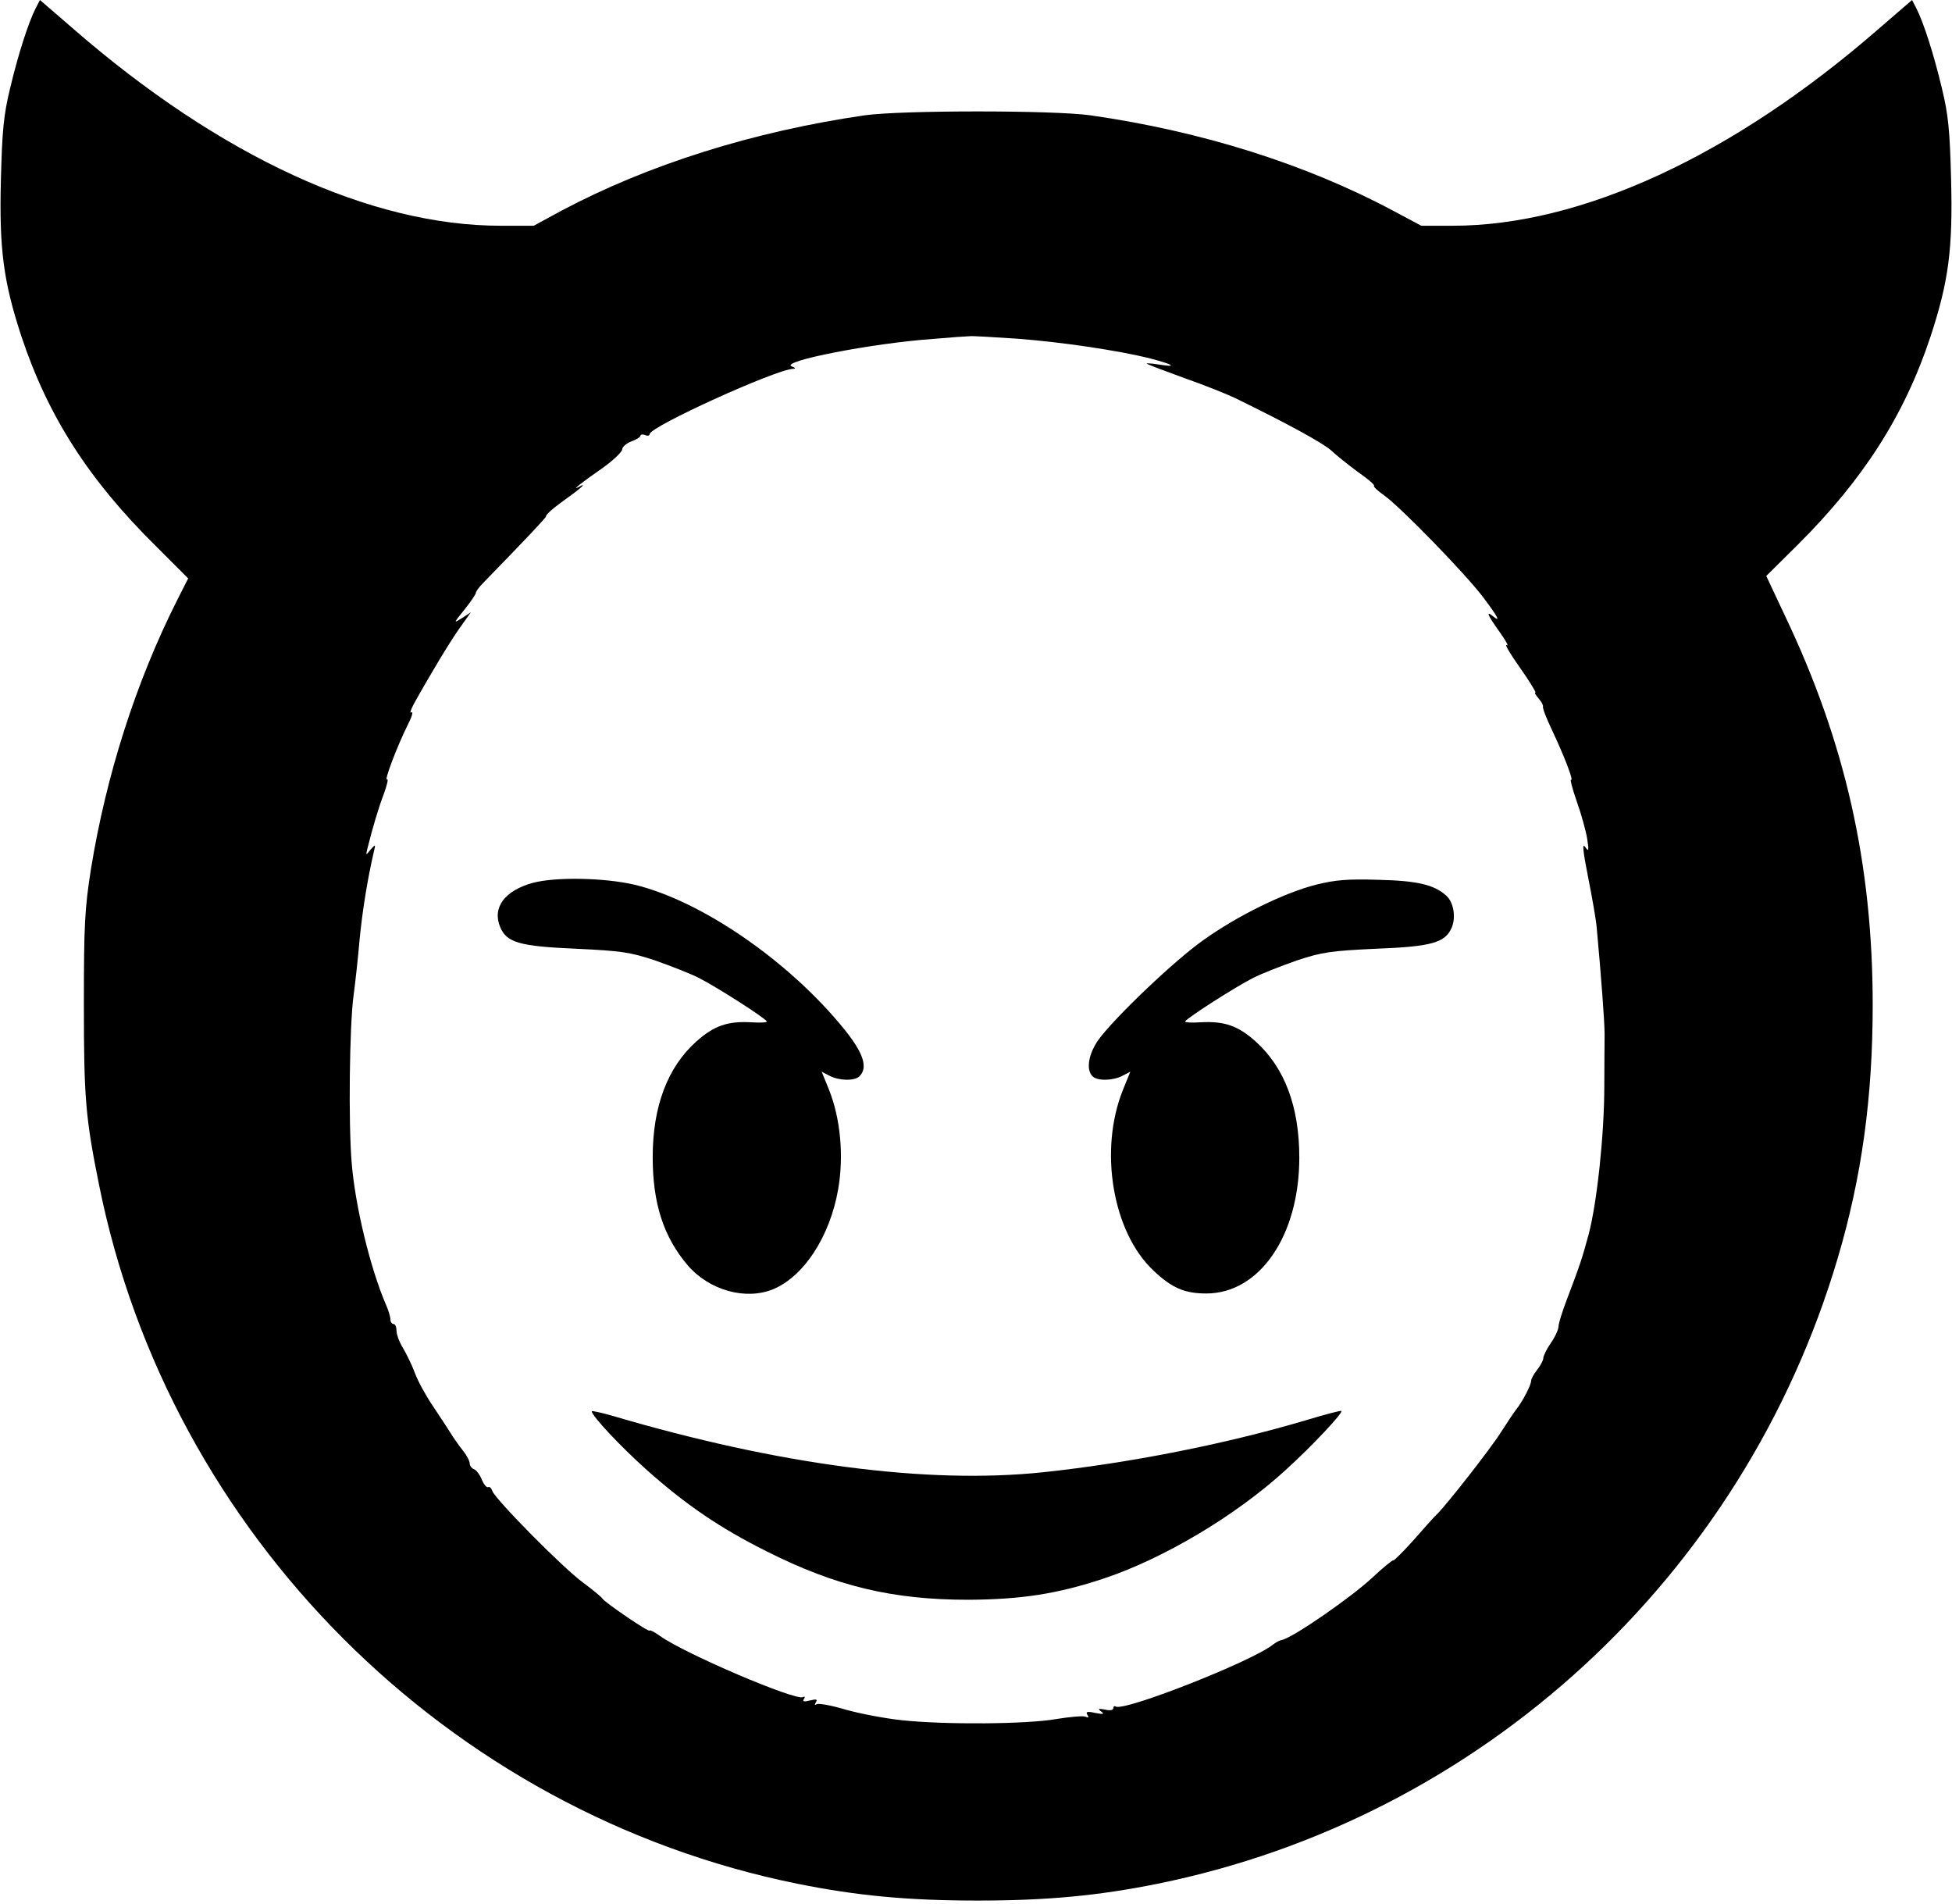
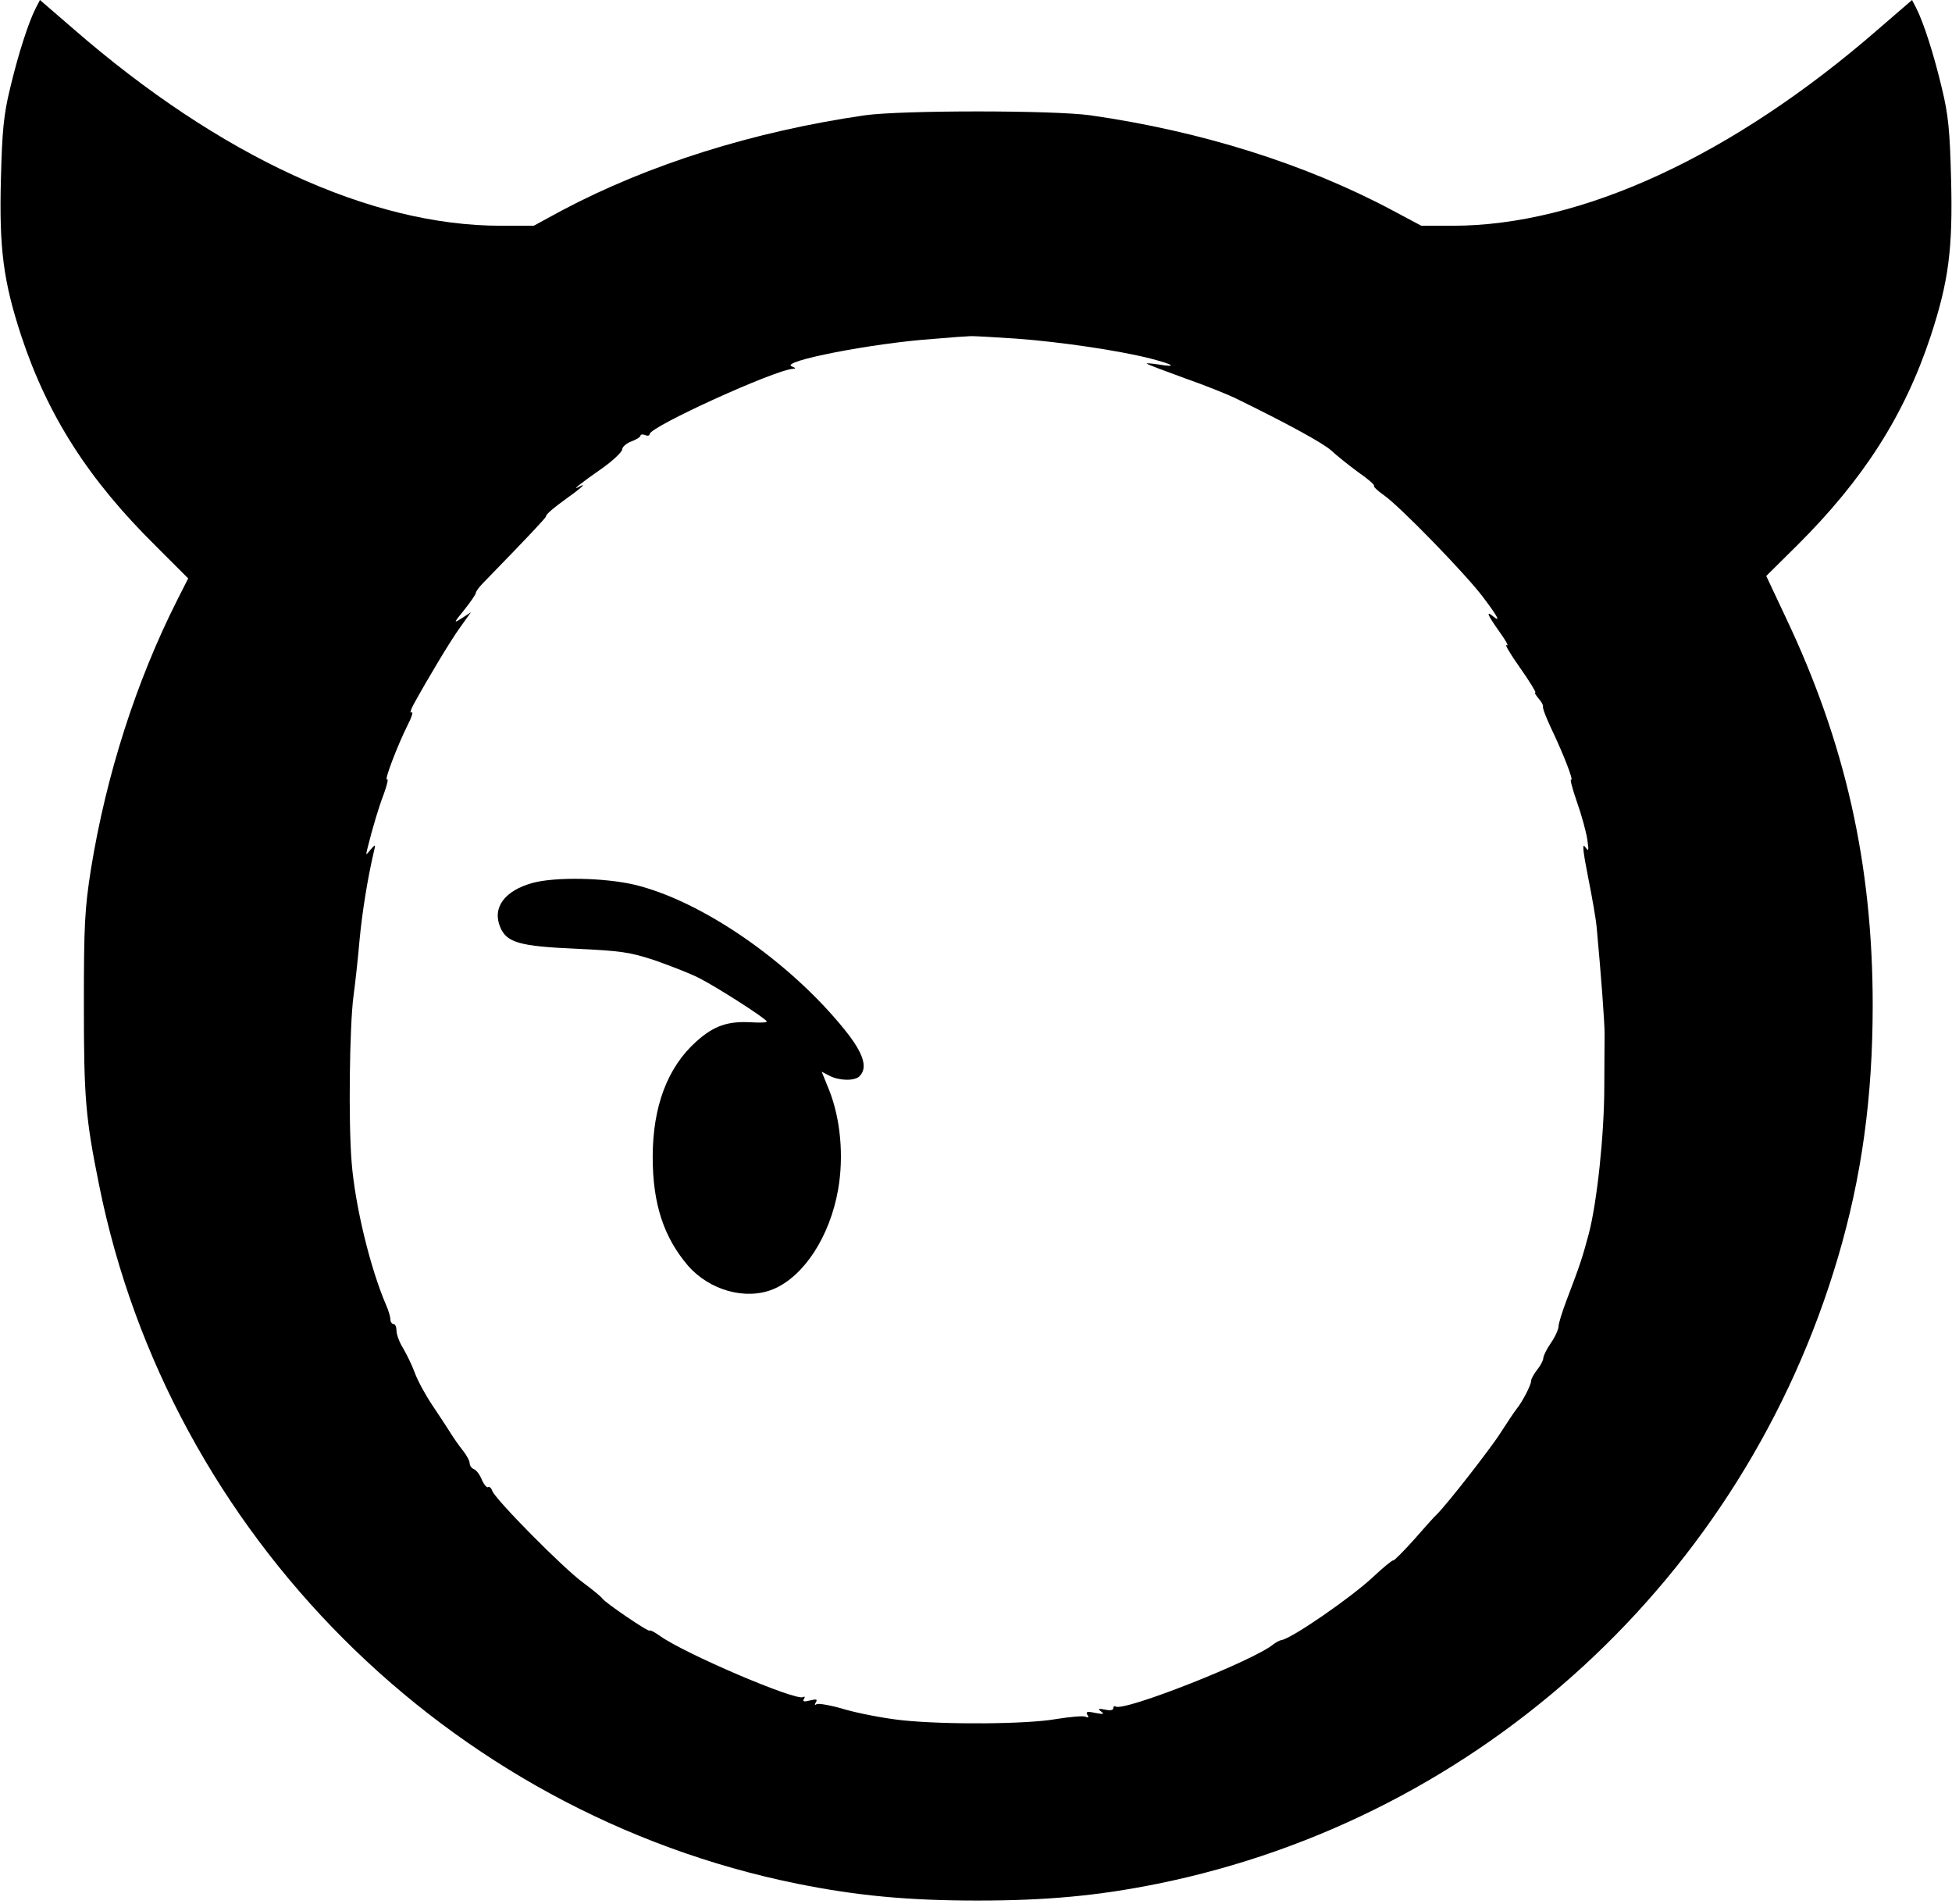
<svg xmlns="http://www.w3.org/2000/svg" version="1.0" width="640pt" height="624pt" viewBox="0 0 640 624" preserveAspectRatio="xMidYMid meet">
  <g transform="translate(0,624) scale(0.1,-0.1)" fill="#000000" stroke="none">
    <path d="M117 6213 c-24 -47 -58 -153 -84 -263 -21 -86 -26 -139 -30 -297 -6 -229 8 -335 67 -515 87 -262 221 -471 441 -688 l106 -106 -35 -69 c-136 -269 -234 -576 -284 -885 -20 -128 -23 -180 -23 -440 0 -308 5 -373 50 -595 230 -1144 1143 -2058 2290 -2290 194 -39 361 -55 590 -55 229 0 396 16 590 55 1061 215 1922 1006 2231 2053 78 264 114 525 114 827 0 462 -90 861 -286 1273 l-63 134 102 101 c216 215 351 425 437 685 59 180 73 286 67 515 -4 158 -9 211 -30 297 -26 110 -60 216 -84 263 l-14 27 -110 -95 c-478 -416 -975 -645 -1396 -645 l-103 0 -92 49 c-286 153 -629 261 -993 313 -121 17 -619 17 -740 0 -365 -53 -708 -161 -993 -312 l-92 -50 -108 0 c-427 0 -920 227 -1401 645 l-110 95 -14 -27z m3215 -1083 c148 -11 336 -39 439 -65 77 -20 91 -30 29 -20 -25 4 -43 5 -40 3 3 -3 59 -24 125 -48 66 -23 140 -53 165 -65 172 -84 289 -148 315 -172 17 -16 56 -47 87 -70 32 -22 55 -42 53 -45 -3 -3 12 -17 32 -31 52 -36 268 -258 326 -335 48 -64 59 -84 32 -62 -25 20 -17 3 22 -52 21 -29 31 -48 23 -43 -8 5 11 -28 43 -73 32 -45 54 -82 51 -82 -4 0 1 -8 10 -19 9 -10 16 -22 15 -27 -2 -5 11 -38 28 -74 40 -84 74 -172 64 -166 -4 3 4 -29 19 -72 15 -42 30 -97 34 -122 6 -40 5 -43 -7 -26 -10 14 -7 -14 10 -100 13 -65 26 -139 28 -164 15 -163 26 -311 26 -350 0 -25 -1 -101 -1 -170 0 -160 -24 -382 -51 -485 -22 -81 -27 -97 -73 -218 -14 -37 -26 -75 -26 -85 0 -9 -11 -34 -25 -54 -14 -20 -25 -43 -25 -50 0 -7 -9 -24 -20 -38 -11 -14 -20 -30 -20 -37 0 -13 -29 -69 -48 -92 -7 -9 -30 -43 -51 -76 -32 -51 -177 -237 -211 -270 -6 -5 -39 -42 -74 -82 -35 -39 -66 -70 -68 -68 -2 2 -33 -23 -68 -56 -72 -67 -265 -200 -298 -205 -7 -1 -19 -8 -27 -14 -65 -54 -489 -221 -517 -204 -4 3 -8 0 -8 -6 0 -6 -11 -8 -27 -4 -22 4 -25 3 -13 -6 12 -9 8 -10 -19 -5 -26 6 -32 4 -26 -6 6 -9 4 -11 -7 -6 -9 3 -51 -1 -95 -8 -95 -17 -363 -19 -505 -4 -57 6 -140 22 -186 35 -46 14 -88 21 -94 18 -7 -5 -8 -2 -3 6 6 10 2 11 -19 6 -20 -5 -26 -4 -20 5 4 7 3 9 -3 6 -22 -14 -390 143 -470 201 -18 13 -33 20 -33 17 0 -8 -147 92 -155 105 -4 6 -32 29 -63 52 -66 48 -289 274 -298 301 -3 9 -9 15 -14 12 -4 -2 -13 8 -20 24 -6 16 -18 32 -26 35 -8 3 -14 12 -14 19 0 8 -10 27 -23 43 -12 15 -31 42 -42 60 -11 18 -38 58 -59 90 -22 33 -47 79 -56 104 -9 25 -27 61 -38 80 -12 19 -22 45 -22 58 0 12 -4 22 -10 22 -5 0 -10 7 -10 15 0 8 -6 29 -14 47 -52 120 -102 327 -113 467 -11 131 -7 448 6 546 6 44 15 127 20 185 9 94 26 198 46 285 7 29 7 29 -10 10 -16 -20 -16 -20 -10 5 17 68 36 132 54 179 10 28 15 49 10 46 -11 -7 34 111 67 177 14 27 20 47 13 43 -6 -5 -3 7 7 26 48 87 121 209 153 253 l35 49 -29 -19 c-29 -18 -29 -18 8 28 20 25 37 50 37 54 0 5 11 20 25 34 148 152 205 213 205 217 0 7 23 27 73 63 44 31 63 50 35 34 -28 -15 10 15 75 60 37 26 67 55 67 63 0 8 14 20 30 26 17 6 30 15 30 19 0 4 7 5 15 2 8 -4 15 -2 15 3 0 24 411 211 470 214 10 0 9 3 -4 8 -42 16 263 76 463 90 58 5 113 9 121 9 8 1 77 -3 152 -8z" />
    <path d="M1747 3346 c-92 -25 -134 -81 -107 -145 21 -51 64 -63 250 -71 147 -7 175 -11 257 -38 51 -18 116 -43 145 -58 54 -27 214 -129 222 -142 2 -4 -21 -5 -52 -3 -76 4 -121 -11 -179 -63 -95 -85 -143 -214 -143 -379 0 -153 36 -262 115 -355 71 -82 190 -115 280 -78 101 42 186 173 213 327 19 109 8 232 -30 327 l-24 59 25 -13 c32 -17 83 -18 99 -2 28 28 14 75 -49 153 -180 223 -468 422 -689 475 -99 23 -258 26 -333 6z" />
-     <path d="M4315 3340 c-103 -26 -257 -101 -370 -182 -95 -67 -291 -254 -344 -327 -32 -46 -41 -97 -19 -119 16 -16 67 -15 99 2 l25 13 -24 -59 c-80 -198 -34 -468 100 -593 60 -57 102 -75 173 -75 175 0 305 190 305 445 0 168 -48 295 -143 381 -58 52 -103 67 -179 63 -31 -2 -54 -1 -52 3 8 13 168 115 222 142 29 15 94 40 145 58 82 27 110 31 257 38 185 7 229 20 250 70 14 34 6 82 -18 104 -40 36 -95 49 -222 52 -101 3 -141 0 -205 -16z" />
-     <path d="M1940 1614 c0 -15 96 -117 180 -192 129 -115 241 -191 393 -267 228 -115 414 -159 662 -159 173 1 292 19 445 70 197 66 432 206 596 356 89 81 188 187 182 193 -2 2 -55 -12 -118 -31 -263 -78 -578 -140 -860 -170 -380 -40 -866 24 -1412 185 -38 11 -68 17 -68 15z" />
  </g>
</svg>